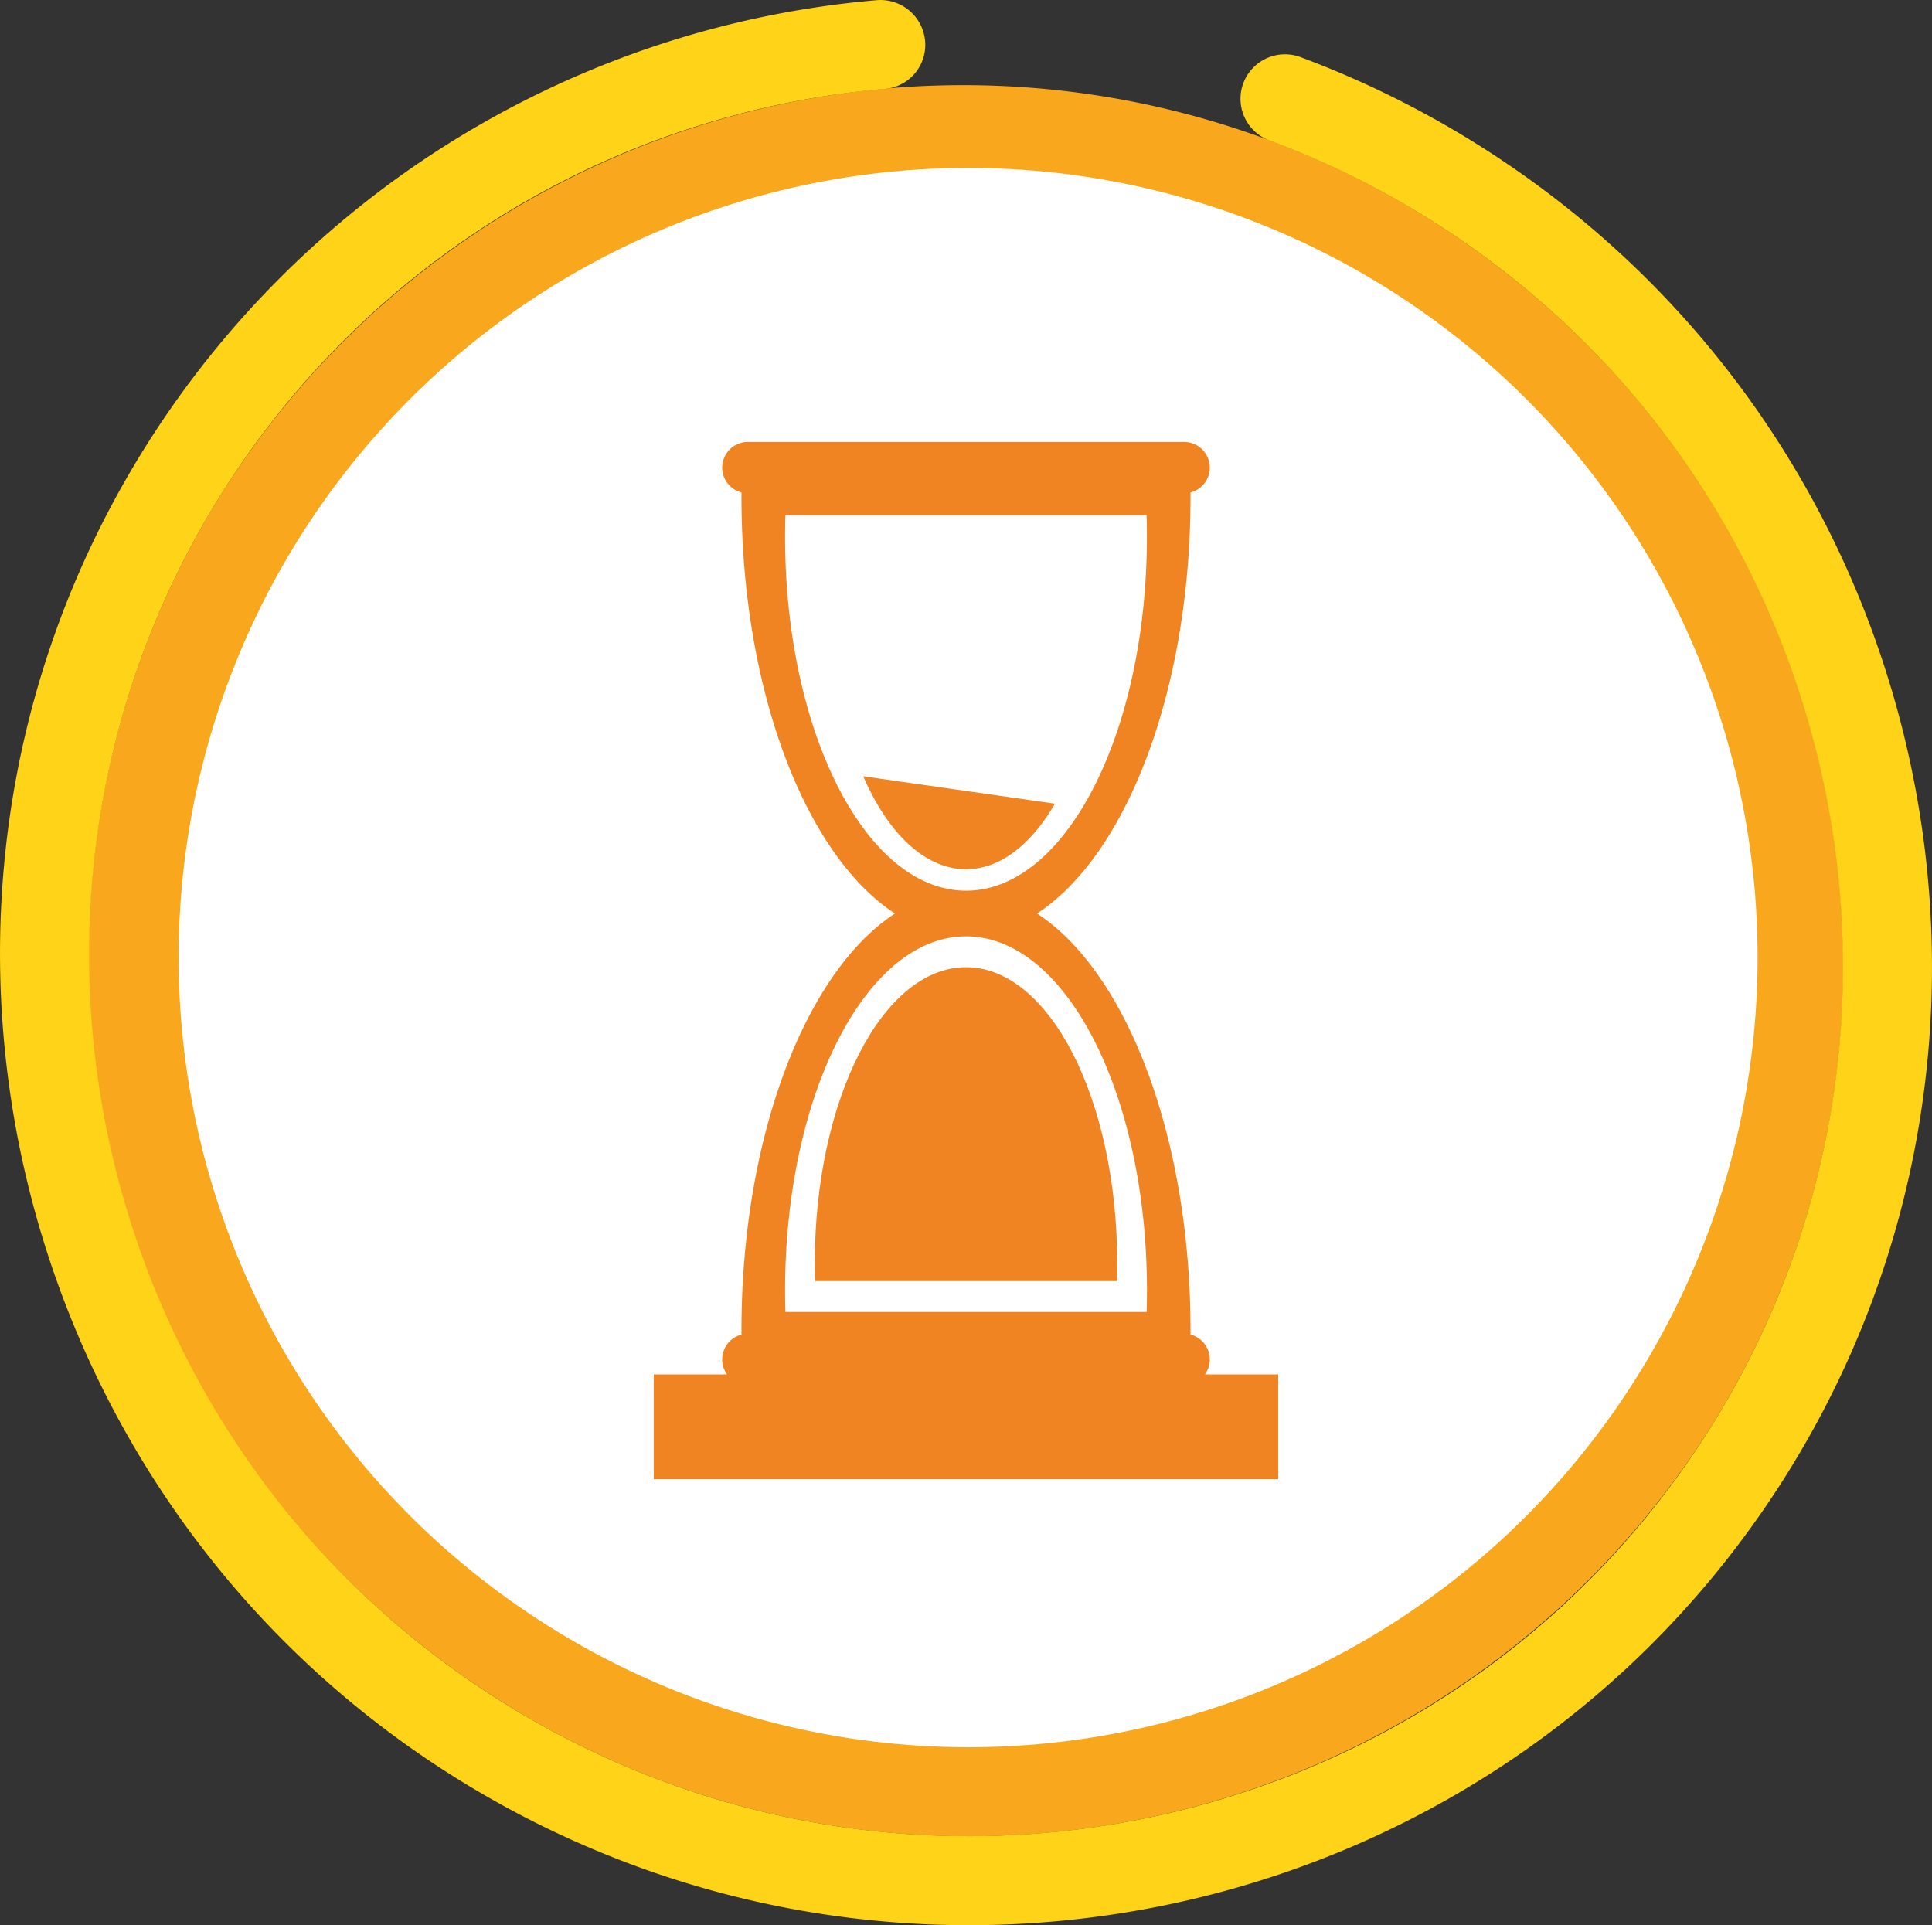
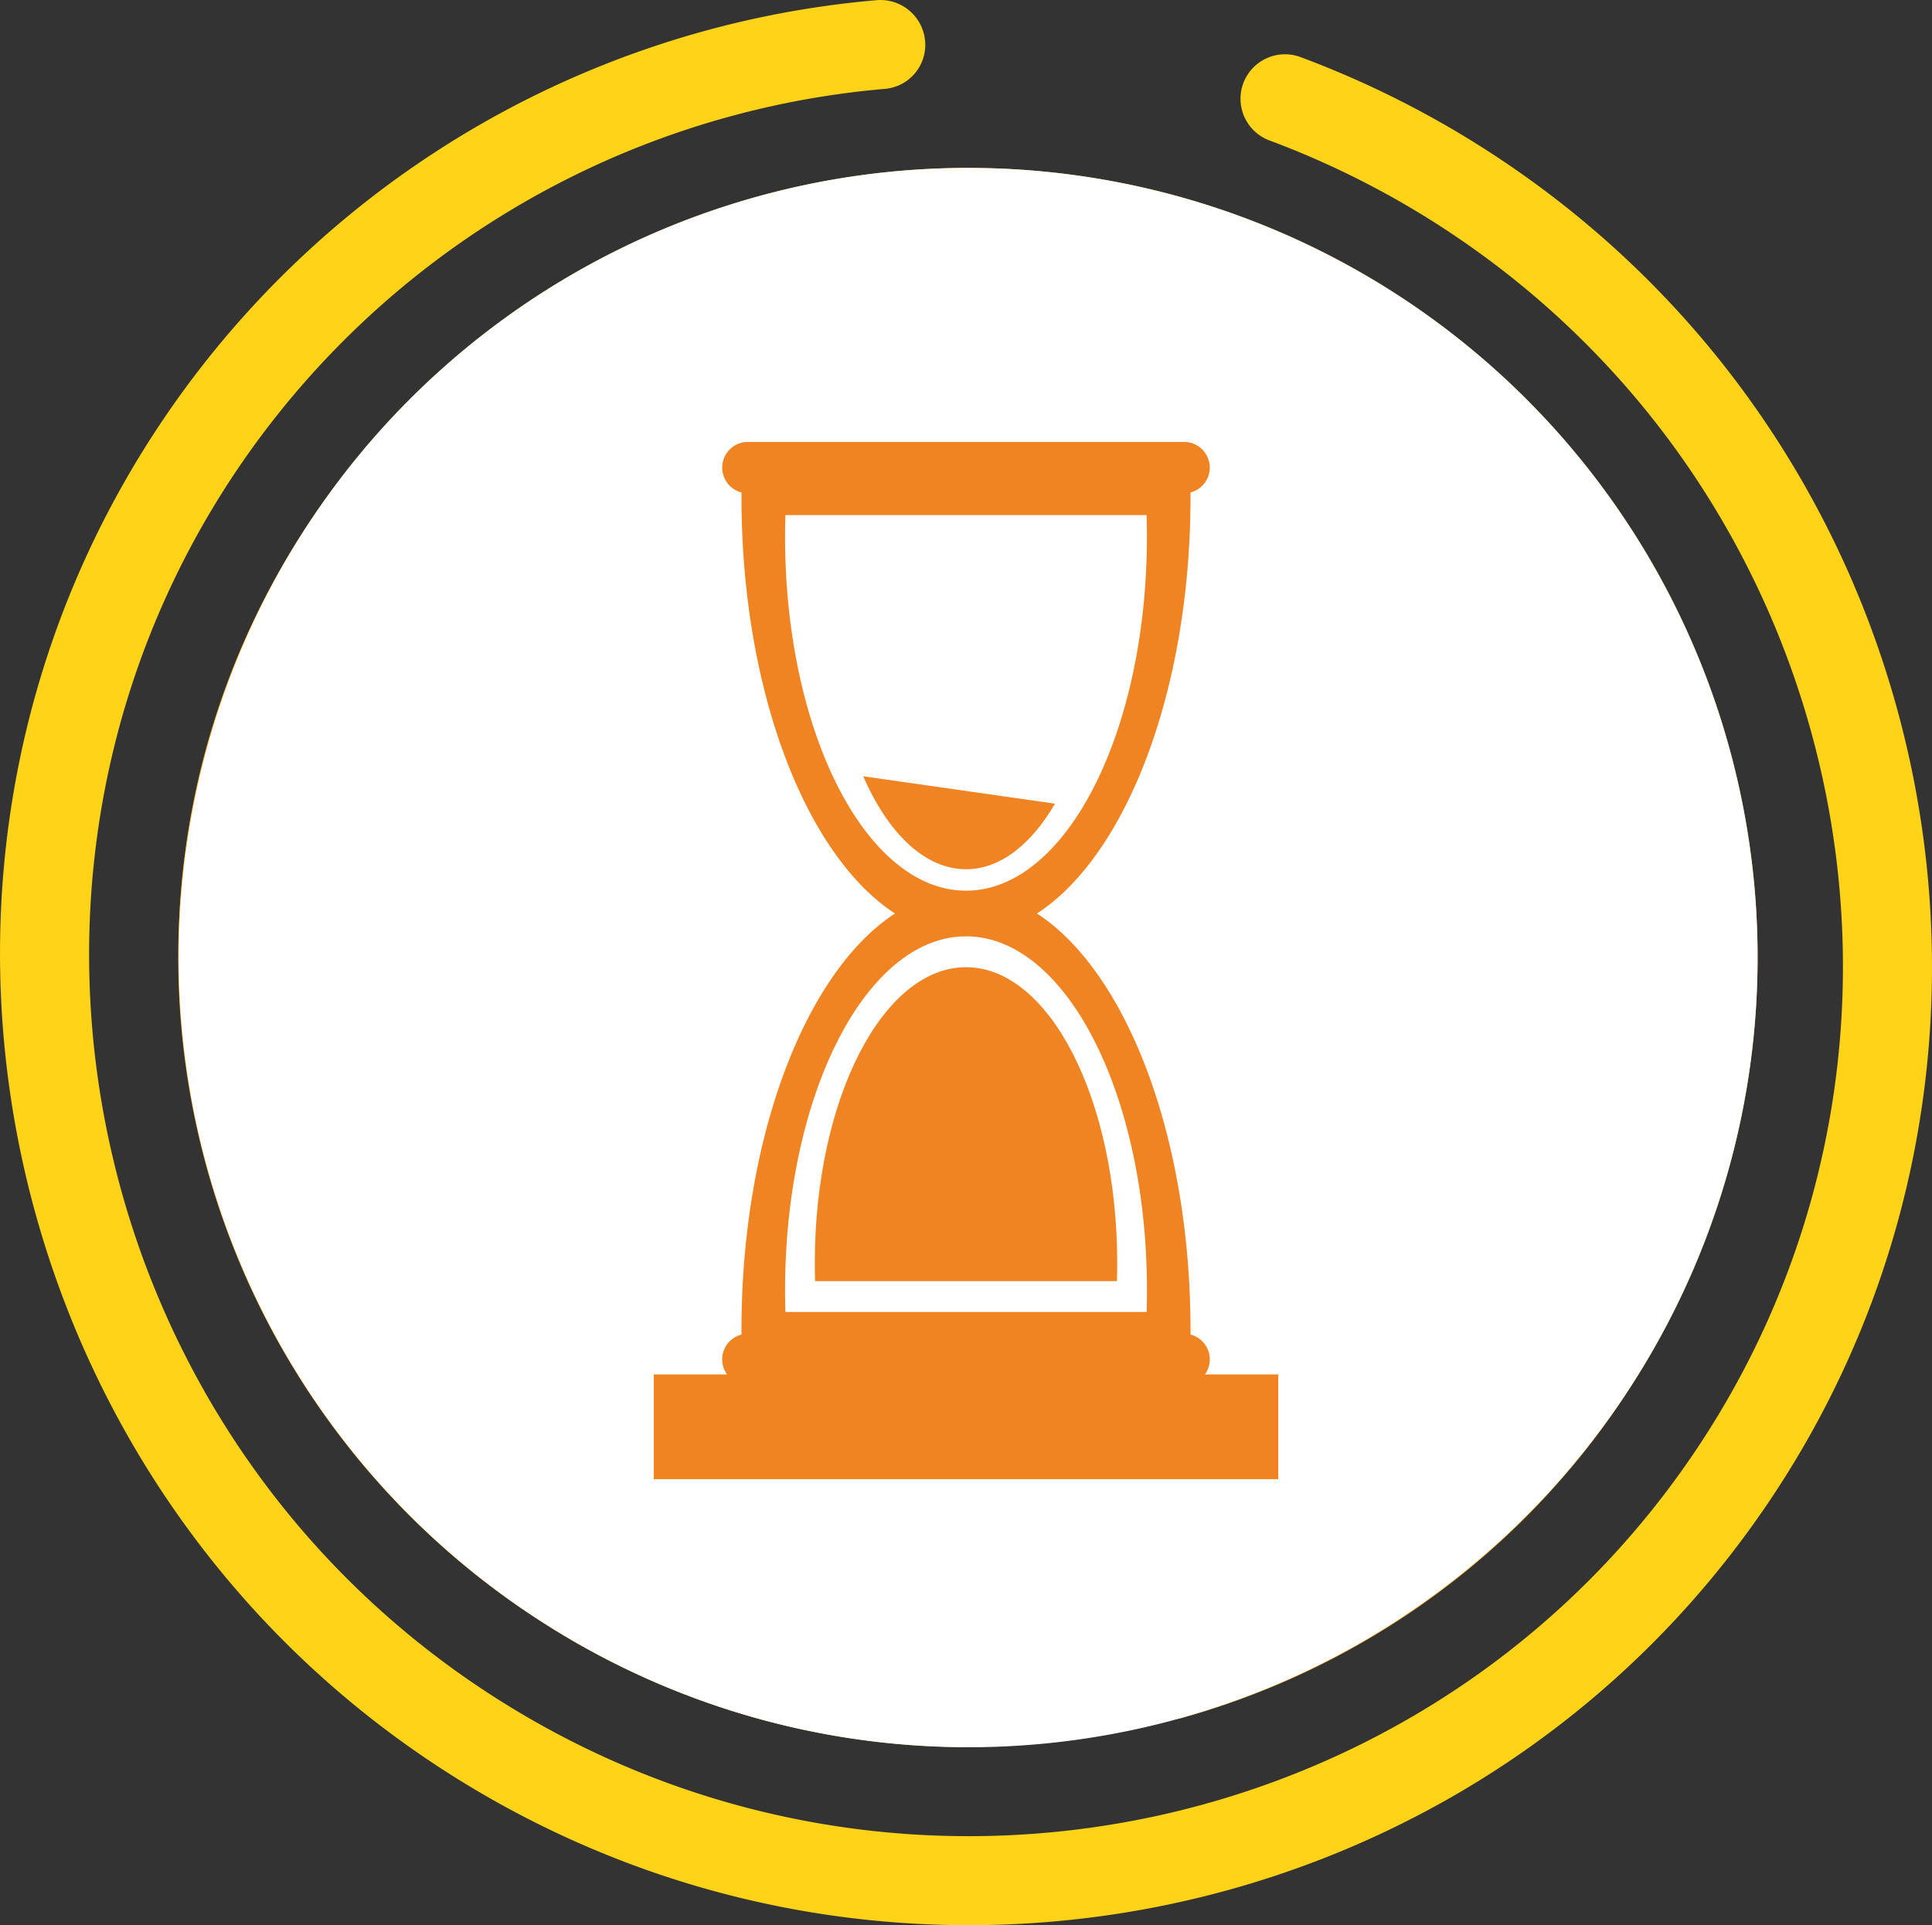
<svg xmlns="http://www.w3.org/2000/svg" id="klepsydra" width="137.193" height="136.713" viewBox="0 0 137.193 136.713">
  <rect x="0" y="0" width="137.193" height="136.713" fill="#333333" stroke="none" />
  <defs>
    <clipPath id="clip-path">
      <rect id="Rectangle_7568" data-name="Rectangle 7568" width="137.193" height="136.713" fill="none" />
    </clipPath>
  </defs>
  <g id="Group_1120" data-name="Group 1120" clip-path="url(#clip-path)">
    <path id="Path_497" data-name="Path 497" d="M58.792,61.956a11.635,11.635,0,1,1,3.566,16.021,11.619,11.619,0,0,1-3.566-16.021M73.05,71.073a5.289,5.289,0,1,0-7.29,1.584,5.281,5.281,0,0,0,7.29-1.584" fill="#fdc819" />
    <path id="Path_498" data-name="Path 498" d="M53.445,58.537A17.982,17.982,0,1,1,58.956,83.3a17.957,17.957,0,0,1-5.511-24.76M78.4,74.492a11.635,11.635,0,1,0-16.039,3.485A11.619,11.619,0,0,0,78.4,74.492" fill="#fed318" />
    <path id="Path_499" data-name="Path 499" d="M65.76,72.657a5.262,5.262,0,1,1,7.29-1.584,5.276,5.276,0,0,1-7.29,1.584" fill="#fdc819" />
    <path id="Path_500" data-name="Path 500" d="M48.1,55.118a24.328,24.328,0,1,1,7.456,33.5,24.294,24.294,0,0,1-7.456-33.5M83.744,77.911A17.982,17.982,0,1,0,58.957,83.3a17.957,17.957,0,0,0,24.787-5.386" fill="#fed318" />
    <path id="Path_501" data-name="Path 501" d="M42.752,51.7a30.675,30.675,0,1,1,9.4,42.238,30.633,30.633,0,0,1-9.4-42.238M89.091,81.33a24.328,24.328,0,1,0-33.536,7.287A24.3,24.3,0,0,0,89.091,81.33" fill="#fdc819" />
-     <path id="Path_502" data-name="Path 502" d="M37.4,48.28A37.022,37.022,0,1,1,48.752,99.257,36.971,36.971,0,0,1,37.4,48.28M94.438,84.749a30.675,30.675,0,1,0-42.285,9.188,30.632,30.632,0,0,0,42.285-9.188" fill="#fdc819" />
    <path id="Path_503" data-name="Path 503" d="M32.059,44.861a43.368,43.368,0,1,1,13.29,59.716,43.3,43.3,0,0,1-13.29-59.716M99.785,88.168A37.022,37.022,0,1,0,48.751,99.257,36.972,36.972,0,0,0,99.785,88.168" fill="#fdc819" />
    <path id="Path_504" data-name="Path 504" d="M26.711,41.442A49.715,49.715,0,1,1,41.948,109.9,49.645,49.645,0,0,1,26.711,41.442m78.42,50.145a43.368,43.368,0,1,0-59.782,12.99,43.308,43.308,0,0,0,59.782-12.99" fill="#fed318" />
    <path id="Path_505" data-name="Path 505" d="M21.364,38.023a56.062,56.062,0,1,1,17.182,77.193A55.984,55.984,0,0,1,21.364,38.023m89.114,56.983A49.715,49.715,0,1,0,41.948,109.9a49.646,49.646,0,0,0,68.53-14.891" fill="#f9a71c" />
-     <path id="Path_506" data-name="Path 506" d="M16.018,34.6a62.321,62.321,0,0,1,86.027-18.693C131.037,34.449,139.617,73,121.172,101.843a62.321,62.321,0,0,1-86.027,18.693C6.154,102-2.427,63.449,16.018,34.6" fill="#f9a71c" />
    <path id="Path_507" data-name="Path 507" d="M126.423,105.412C146.3,74.5,137.9,32.944,107.506,11.961A69.138,69.138,0,0,0,92.345,4.052a3.158,3.158,0,1,0-2.193,5.924,62.725,62.725,0,0,1,13.763,7.179c27.18,18.763,35.06,55.731,17.858,83.73C103.547,130.549,64.327,139.307,35,120.445,6.5,102.114-2.22,64.085,15.512,35.409a61.9,61.9,0,0,1,47.346-29.1A3.134,3.134,0,0,0,65.7,3.038,3.184,3.184,0,0,0,62.238.014,68.195,68.195,0,0,0,10.114,32.071C-10,64.6.871,107.8,34.029,127.257c31.6,18.543,72.519,9.062,92.394-21.845" fill="#fed318" />
    <path id="Path_508" data-name="Path 508" d="M91.941,61.692A24.09,24.09,0,0,1,88.9,81.627a24.333,24.333,0,0,1-36.193,4.86,3.158,3.158,0,0,0-4.171,4.742,30.681,30.681,0,0,0,45.082-5.261,30.362,30.362,0,0,0,4.424-25.944,3.192,3.192,0,0,0-4.271-2.108,3.142,3.142,0,0,0-1.829,3.776" fill="#fbbd1a" />
    <path id="Path_509" data-name="Path 509" d="M77.377,56.829a3.161,3.161,0,0,0,.1,3.967,11.55,11.55,0,0,1-9.9,18.968,3.16,3.16,0,1,0-.541,6.3A17.851,17.851,0,0,0,82.3,56.714a3.168,3.168,0,0,0-4.921.114Z" fill="#f9a71c" />
    <path id="Path_510" data-name="Path 510" d="M54.786,102.381a37.043,37.043,0,0,1-18.1-52.934A36.811,36.811,0,0,1,70.464,31.4a3.161,3.161,0,1,0,.334-6.312A43.1,43.1,0,0,0,45.35,104.577a43.576,43.576,0,0,0,6.994,3.629,3.158,3.158,0,1,0,2.442-5.825" fill="#fab21b" />
    <path id="Path_511" data-name="Path 511" d="M67.793,117.735a49.745,49.745,0,0,1-41.938-74.9A49.123,49.123,0,0,1,54.924,20.564a3.147,3.147,0,0,0,2.236-3.716,3.18,3.18,0,0,0-3.948-2.377,55.39,55.39,0,0,0-31.878,23.6c-16.386,25.683-8.85,60.17,16.807,76.882a55.928,55.928,0,0,0,29.589,9.1,3.145,3.145,0,0,0,3.2-3.289,3.186,3.186,0,0,0-3.133-3.032" fill="#f9a71c" />
    <path id="Path_512" data-name="Path 512" d="M43.42,78.532a3.138,3.138,0,0,0,1.831-3.768A24.081,24.081,0,0,1,51.615,50.81c.308-.3.713-.644,1.146-1a3.117,3.117,0,0,1,4.582.754l.051.08a3.067,3.067,0,0,1-.553,3.978,17.689,17.689,0,0,0-3.4,3.91,17.927,17.927,0,0,0,1.444,21.2,3.158,3.158,0,1,0,4.821-4.081,11.551,11.551,0,0,1,9.9-18.968,3.16,3.16,0,1,0,.6-6.291,18.172,18.172,0,0,0-2.741.042,3.22,3.22,0,0,1-3.388-2.5l-.007-.029a3.171,3.171,0,0,1,2.879-3.863,24.383,24.383,0,0,1,17.522,5.911,3.158,3.158,0,0,0,4.182-4.732A30.681,30.681,0,0,0,43.573,50.48a30.365,30.365,0,0,0-4.424,25.944,3.193,3.193,0,0,0,4.271,2.108" fill="#f9a71c" />
    <path id="Path_513" data-name="Path 513" d="M99.913,102.426l.064.07a3.1,3.1,0,0,1-.324,4.514,49.452,49.452,0,0,1-17.383,8.873,3.165,3.165,0,1,0,1.709,6.094,55.4,55.4,0,0,0,31.878-23.6c16.385-25.683,8.849-60.17-16.807-76.882a55.928,55.928,0,0,0-29.589-9.1,3.144,3.144,0,0,0-3.2,3.289,3.177,3.177,0,0,0,3.113,3.032,49.74,49.74,0,0,1,41.1,76.293c-.155.241-.345.525-.55.824a3.173,3.173,0,0,1-5.237-3.583c.164-.238.315-.464.44-.66A43.4,43.4,0,0,0,84.846,28.242,3.158,3.158,0,1,0,82.4,34.067,37.046,37.046,0,0,1,100.5,87a36.81,36.81,0,0,1-33.775,18.045,3.161,3.161,0,1,0-.325,6.313,43.43,43.43,0,0,0,29.246-9.27,3.136,3.136,0,0,1,4.266.336" fill="#f9a71c" />
    <path id="Path_514" data-name="Path 514" d="M65.76,72.657a5.262,5.262,0,1,1,7.29-1.584,5.276,5.276,0,0,1-7.29,1.584" fill="#ffde17" />
    <path id="Path_515" data-name="Path 515" d="M115.825,98.425a56.061,56.061,0,1,0-77.279,16.791,55.983,55.983,0,0,0,77.279-16.791" fill="#fff" />
    <path id="Path_516" data-name="Path 516" d="M74.914,57.071,61.3,55.126c1.755,4.041,4.372,6.6,7.3,6.6,2.421,0,4.632-1.759,6.317-4.66" fill="#f08423" />
    <path id="Path_517" data-name="Path 517" d="M79.314,90.976q.02-.637.02-1.286c0-11.6-4.807-21.006-10.737-21.006S57.86,78.089,57.86,89.69q0,.648.02,1.286Z" fill="#f08423" />
    <path id="Path_518" data-name="Path 518" d="M85.566,97.6a1.824,1.824,0,0,0-1.026-2.829c0-.1,0-.2,0-.3,0-13.779-4.567-25.472-10.9-29.6,6.333-4.13,10.9-15.822,10.9-29.6,0-.1,0-.2,0-.3a1.823,1.823,0,0,0-.454-3.588H53.106a1.823,1.823,0,0,0-.454,3.588c0,.1,0,.2,0,.3,0,13.78,4.567,25.472,10.9,29.6-6.333,4.13-10.9,15.823-10.9,29.6,0,.1,0,.2,0,.3A1.824,1.824,0,0,0,51.626,97.6h-5.2v7.441H90.768V97.6ZM55.749,38.115q0-.776.024-1.539H81.419q.024.763.024,1.539C81.443,52,75.691,63.249,68.6,63.249S55.749,52,55.749,38.115M68.6,66.493c7.1,0,12.847,11.253,12.847,25.135q0,.774-.024,1.538H55.773q-.024-.764-.024-1.538c0-13.882,5.752-25.135,12.847-25.135" fill="#f08423" />
  </g>
</svg>